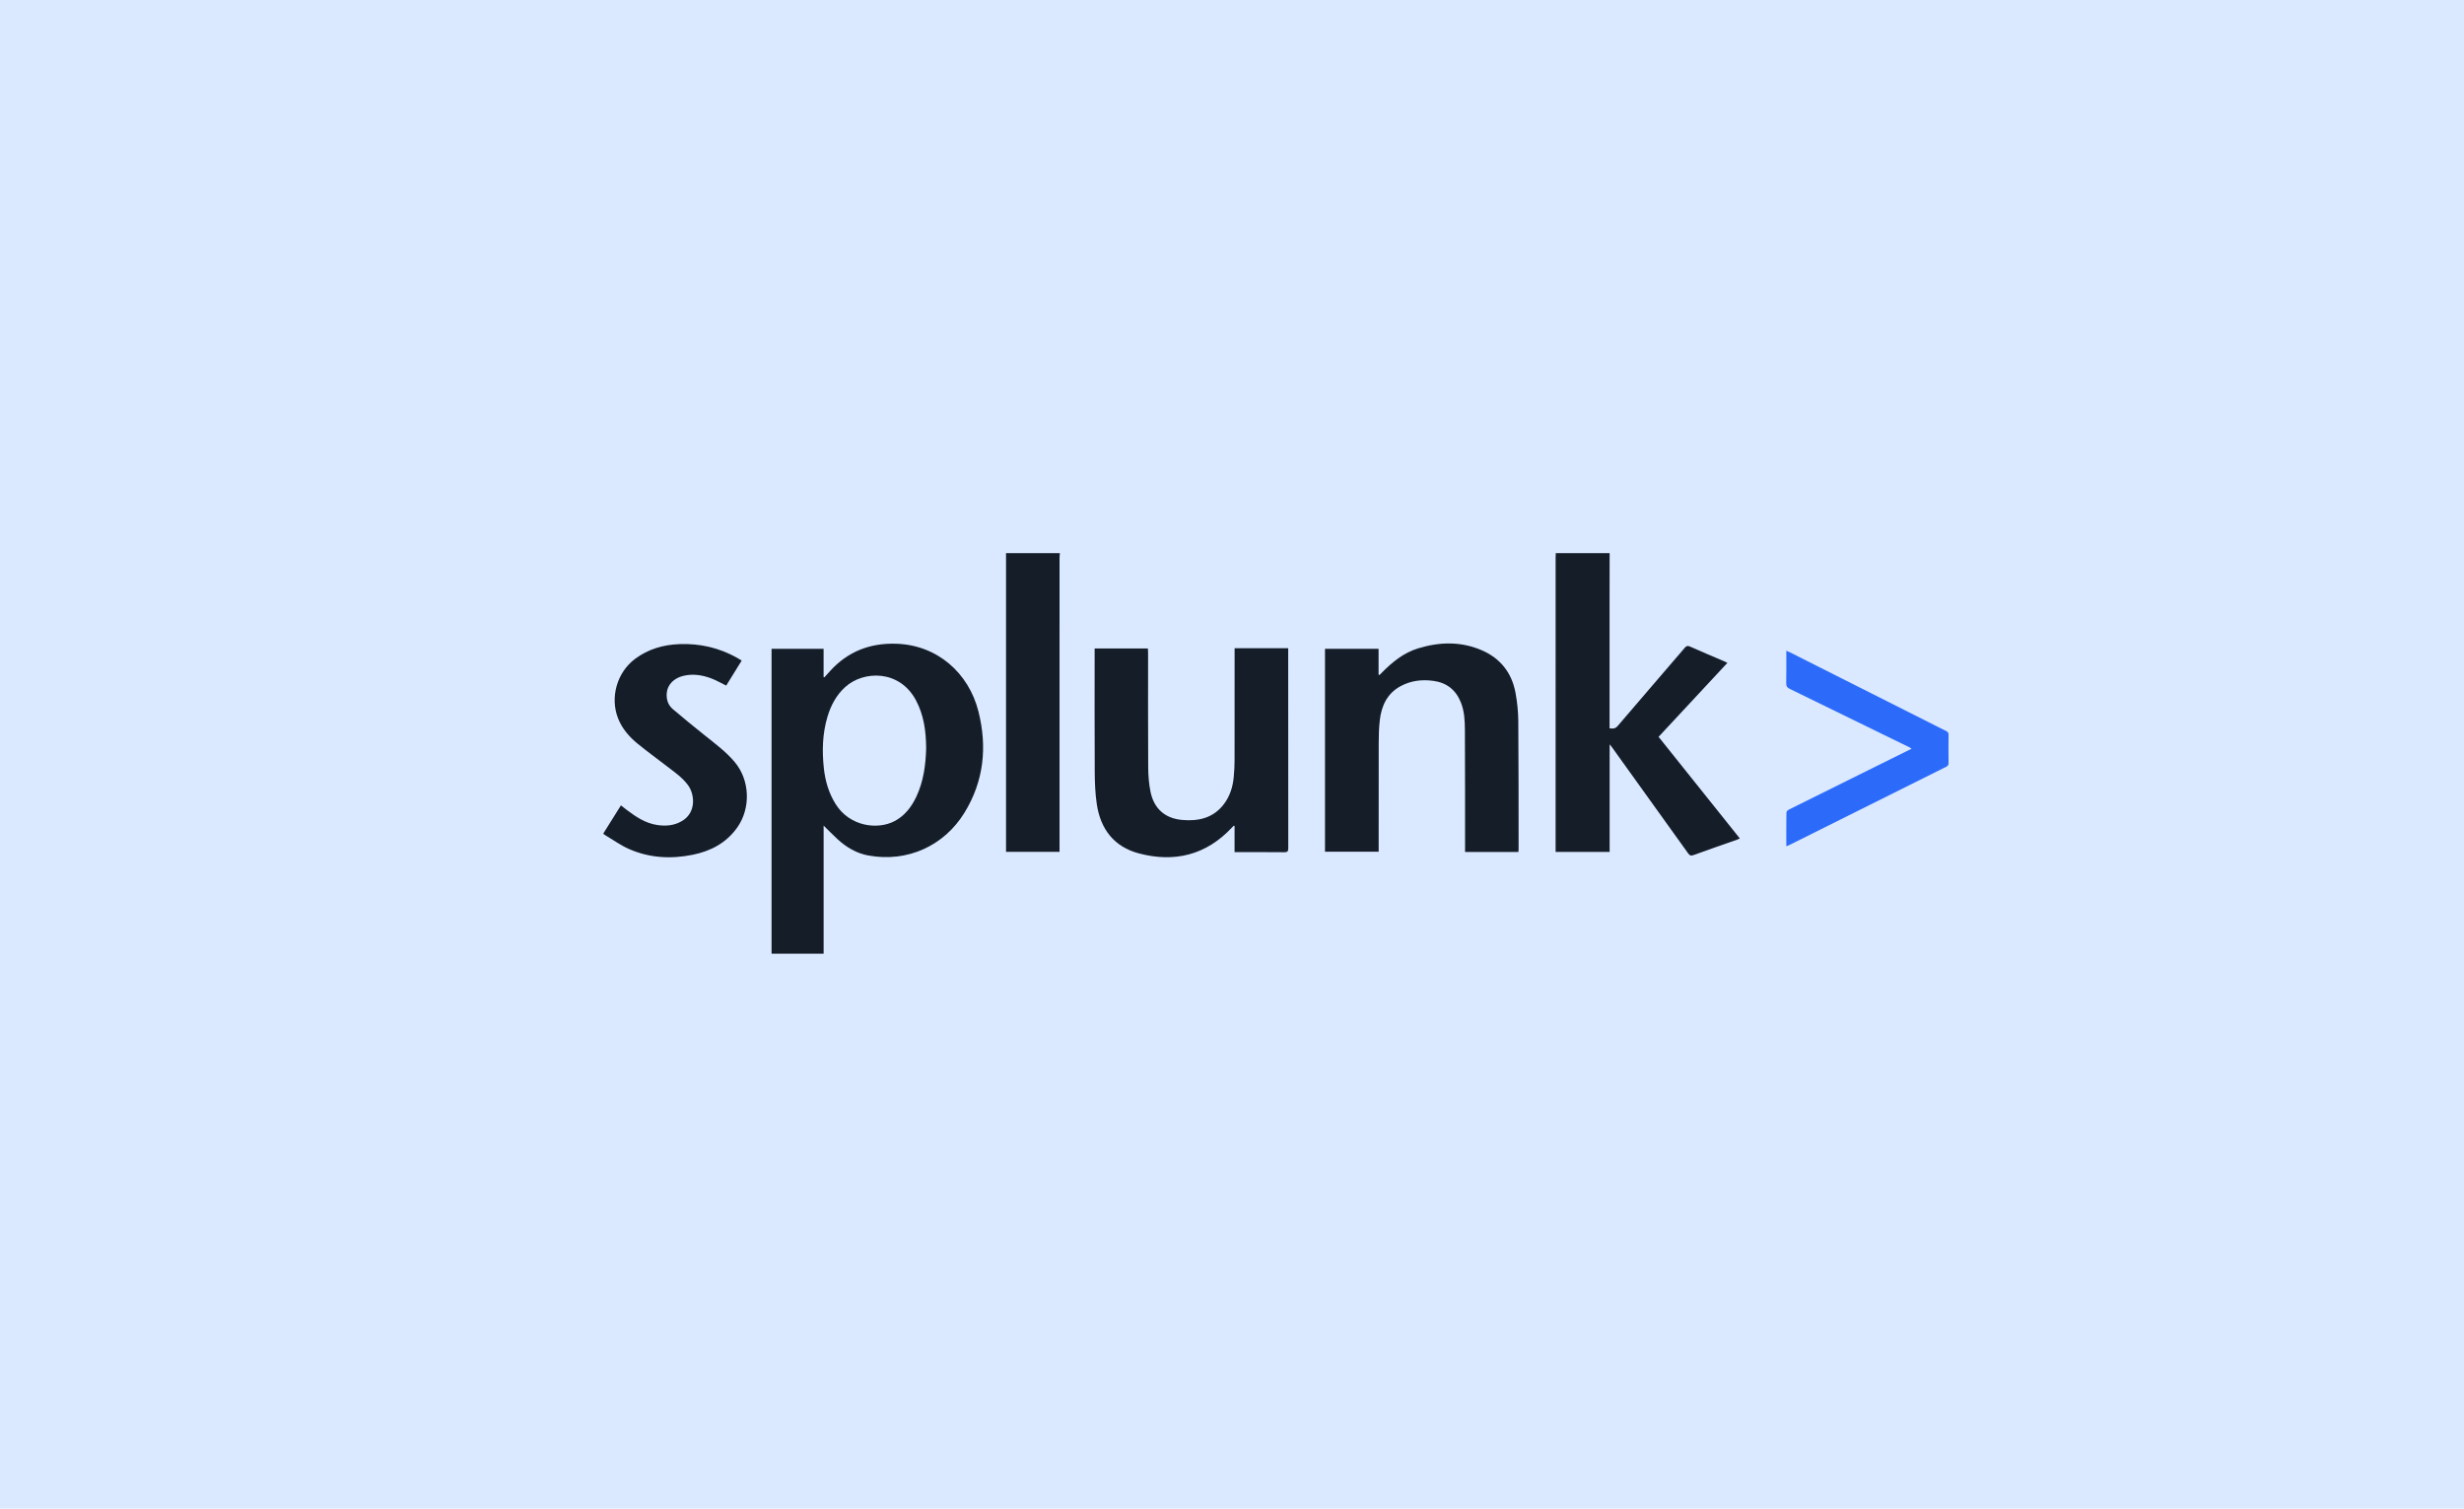
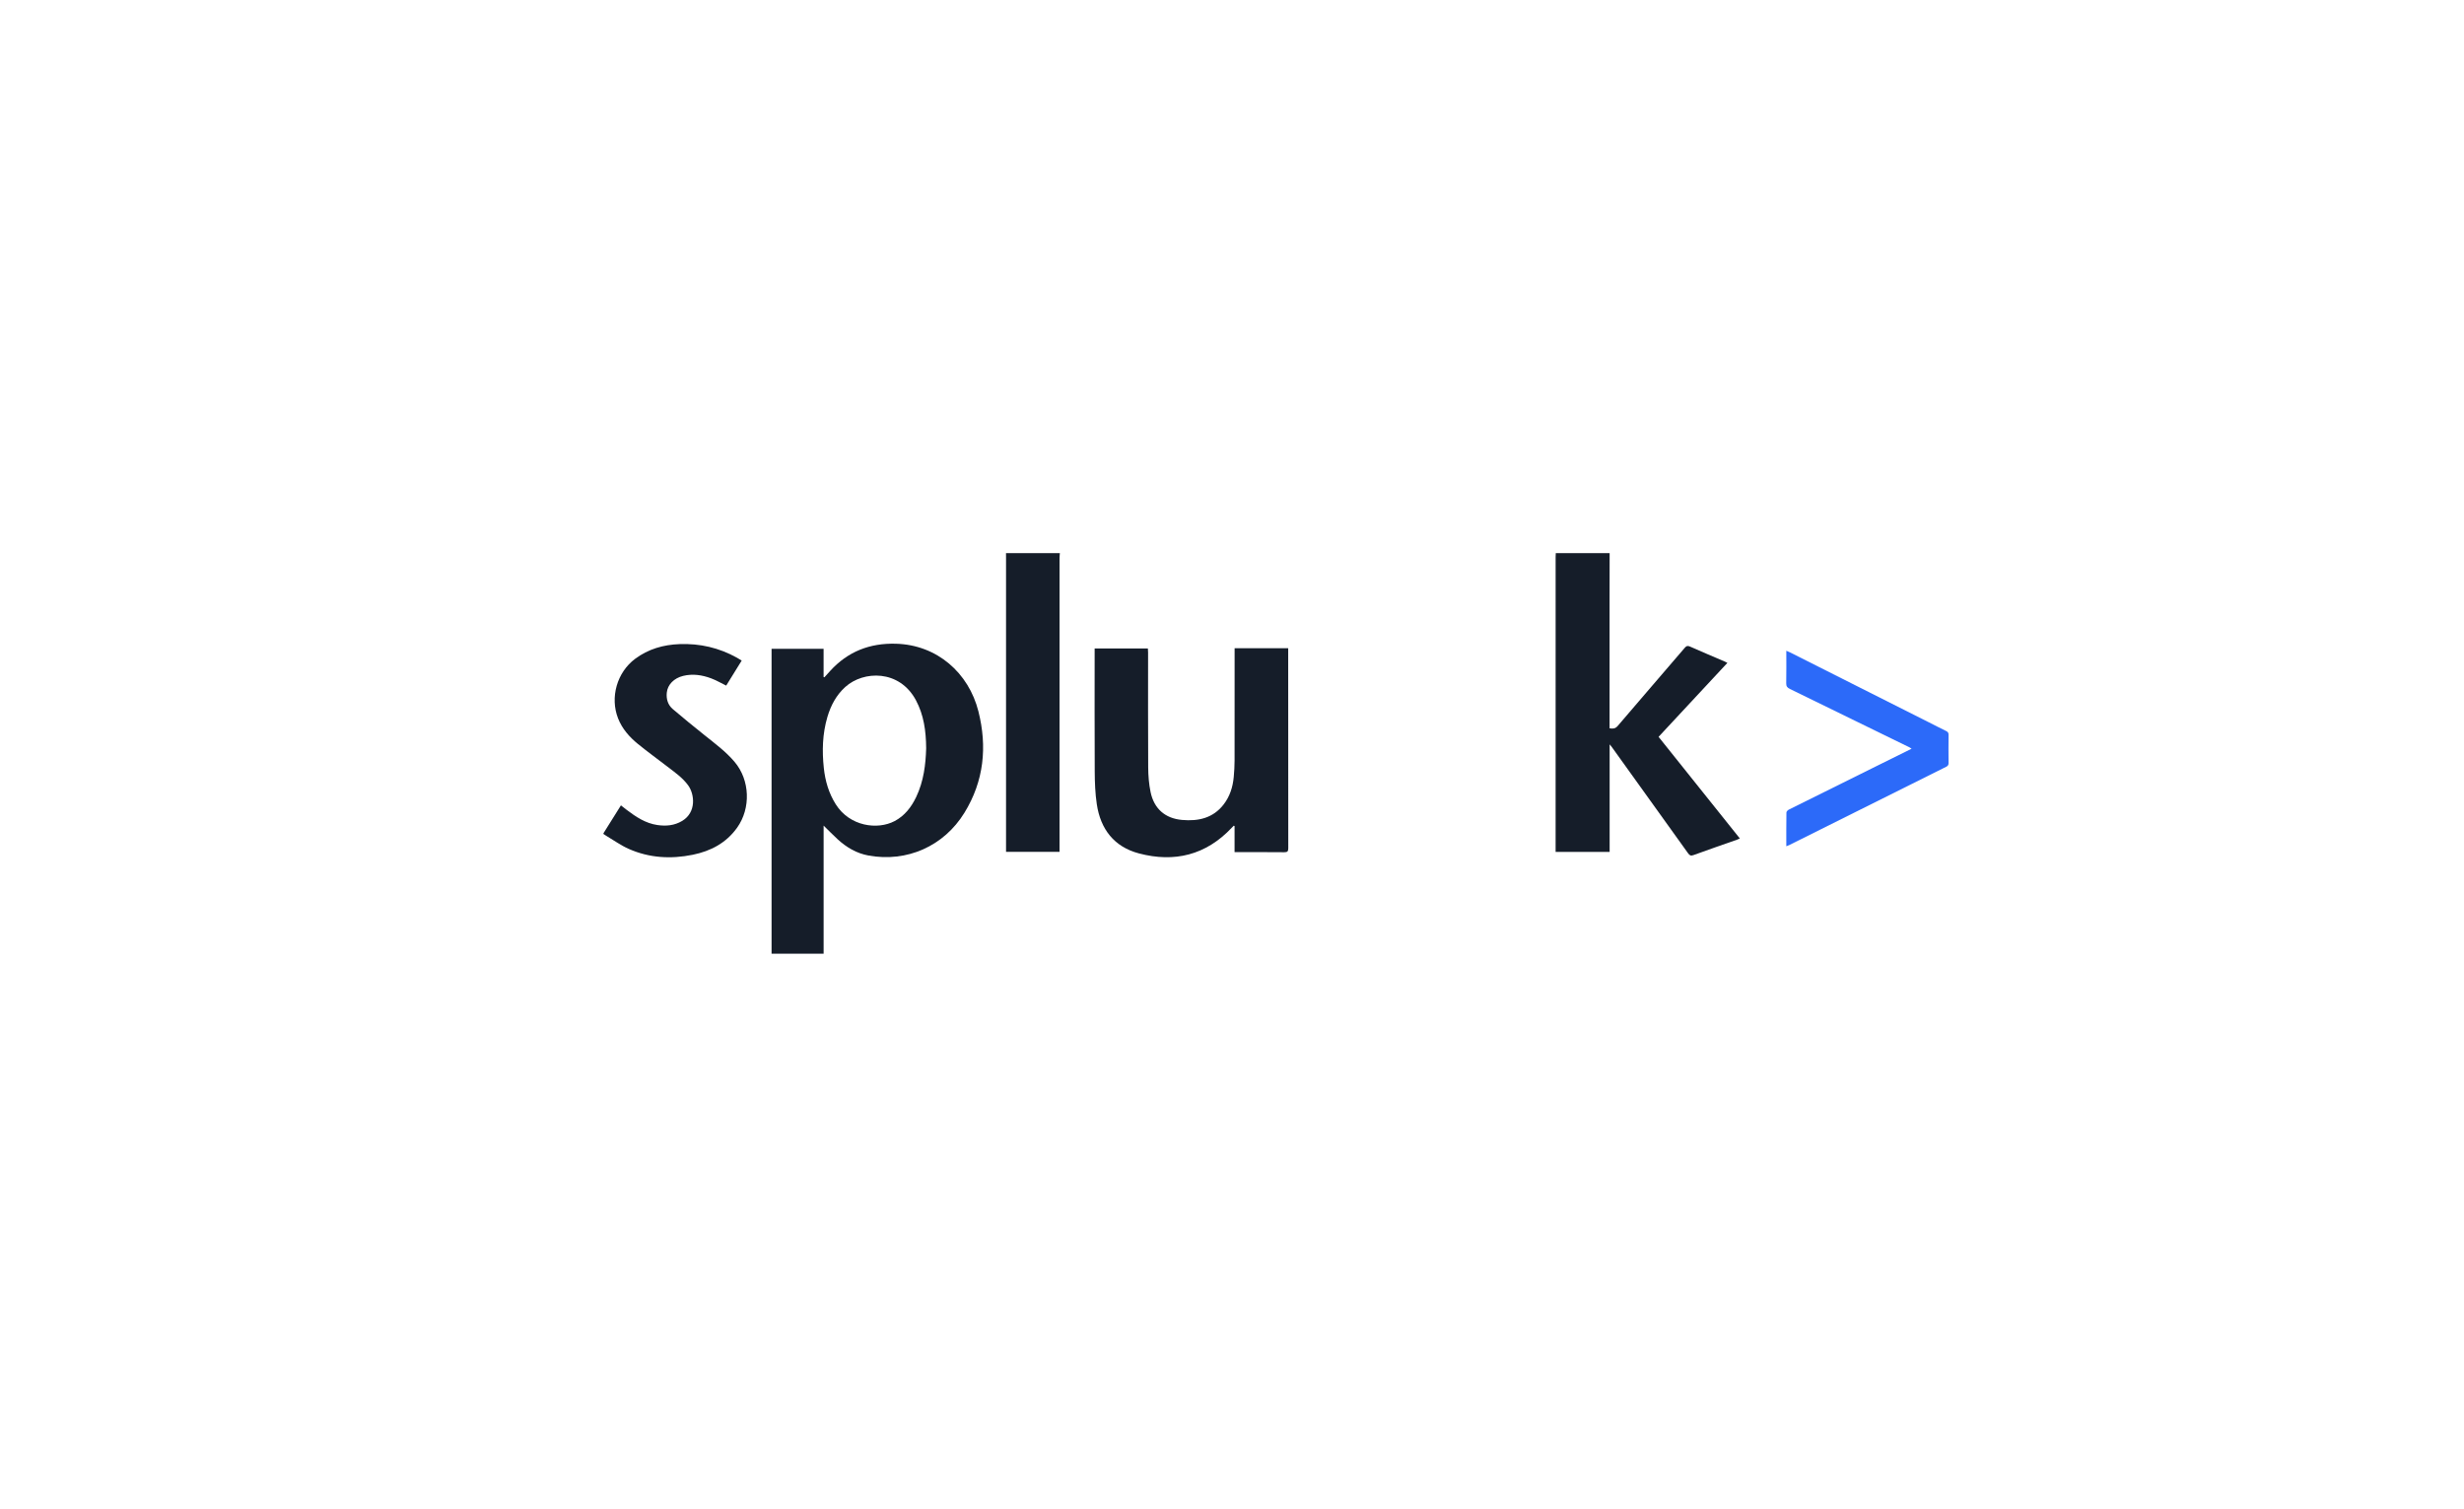
<svg xmlns="http://www.w3.org/2000/svg" width="196" height="120" viewBox="0 0 196 120" fill="none">
-   <rect width="196" height="120" fill="#DAE9FF" />
  <path d="M128.039 44C128.037 45.285 128.034 46.569 128.034 47.853C128.033 51.104 128.034 54.355 128.034 57.606V57.931C128.295 57.977 128.489 57.969 128.684 57.741C130.455 55.663 132.242 53.599 134.018 51.525C134.149 51.372 134.245 51.346 134.43 51.429C135.337 51.832 136.252 52.217 137.164 52.609C137.235 52.639 137.304 52.676 137.406 52.726C135.578 54.69 133.764 56.64 131.932 58.61C134.085 61.303 136.23 63.985 138.396 66.693C138.309 66.732 138.243 66.766 138.175 66.79C137.018 67.198 135.857 67.599 134.704 68.018C134.494 68.094 134.4 68.039 134.28 67.872C132.254 65.041 130.221 62.215 128.189 59.388C128.155 59.342 128.116 59.3 128.039 59.208V67.763H123.742V67.437C123.742 59.73 123.742 52.022 123.743 44.314C123.743 44.21 123.751 44.105 123.755 44C125.183 44 126.611 44 128.039 44Z" fill="#151D29" />
  <path d="M84.307 44C84.299 44.13 84.282 44.259 84.282 44.389C84.281 52.043 84.281 59.696 84.281 67.35V67.76H80.026C80.026 67.622 80.026 67.501 80.026 67.38C80.026 59.709 80.026 52.038 80.026 44.367C80.026 44.245 80.025 44.122 80.023 44C81.451 44 82.879 44 84.307 44H84.307Z" fill="#151D29" />
  <path d="M48 66.284C48.458 65.553 48.915 64.822 49.392 64.061C49.548 64.183 49.694 64.3 49.842 64.413C50.583 64.975 51.348 65.489 52.296 65.626C52.983 65.725 53.64 65.67 54.261 65.3C55.407 64.616 55.252 63.174 54.742 62.472C54.288 61.846 53.657 61.419 53.058 60.956C52.286 60.359 51.493 59.788 50.737 59.171C50.064 58.621 49.493 57.975 49.166 57.146C48.507 55.474 49.08 53.479 50.52 52.406C51.572 51.623 52.766 51.283 54.056 51.234C55.676 51.173 57.201 51.525 58.621 52.317C58.741 52.385 58.856 52.459 58.998 52.544C58.575 53.227 58.164 53.89 57.766 54.534C57.352 54.332 56.975 54.11 56.571 53.959C55.852 53.69 55.104 53.576 54.343 53.762C53.607 53.942 53.106 54.459 53.04 55.094C52.988 55.601 53.126 56.067 53.513 56.399C54.34 57.106 55.186 57.792 56.035 58.472C56.872 59.142 57.736 59.779 58.435 60.605C59.658 62.049 59.74 64.288 58.633 65.838C57.76 67.06 56.531 67.699 55.108 67.99C53.371 68.344 51.653 68.249 50.017 67.525C49.401 67.253 48.843 66.85 48.259 66.505C48.171 66.453 48.087 66.393 48 66.336C48 66.319 48 66.301 48 66.284Z" fill="#151D29" />
  <path d="M61.375 75.859V51.607H65.513V53.853L65.578 53.874C65.731 53.705 65.884 53.534 66.038 53.365C67.443 51.824 69.19 51.146 71.263 51.204C74.555 51.295 77.056 53.536 77.826 56.575C78.543 59.407 78.266 62.131 76.717 64.648C75.076 67.314 72.145 68.606 69.091 68.052C68.14 67.879 67.333 67.404 66.626 66.754C66.255 66.413 65.903 66.05 65.515 65.672V75.86H61.375V75.859ZM73.672 59.515C73.66 58.125 73.481 56.866 72.858 55.7C71.543 53.243 68.681 53.34 67.241 54.641C66.52 55.292 66.084 56.119 65.813 57.039C65.422 58.367 65.385 59.724 65.531 61.09C65.641 62.118 65.922 63.088 66.48 63.974C67.594 65.742 69.803 66.028 71.161 65.313C71.962 64.891 72.491 64.205 72.877 63.399C73.478 62.141 73.637 60.795 73.672 59.515H73.672Z" fill="#151D29" />
  <path d="M98.207 51.563H102.47V51.877C102.47 57.076 102.468 62.274 102.476 67.472C102.476 67.732 102.399 67.79 102.153 67.788C100.935 67.775 99.716 67.782 98.497 67.782C98.411 67.782 98.326 67.782 98.204 67.782V65.708C98.183 65.698 98.162 65.688 98.141 65.677C98.085 65.734 98.028 65.789 97.974 65.847C95.926 68.018 93.426 68.628 90.602 67.884C88.626 67.364 87.542 65.958 87.245 63.965C87.118 63.114 87.086 62.242 87.081 61.38C87.063 58.2 87.074 55.02 87.074 51.84V51.583H91.309C91.315 51.687 91.325 51.796 91.325 51.905C91.326 54.954 91.315 58.004 91.334 61.053C91.338 61.704 91.391 62.367 91.523 63.002C91.801 64.331 92.68 65.099 94.024 65.22C95.316 65.336 96.495 65.082 97.341 63.981C97.834 63.34 98.067 62.594 98.139 61.797C98.178 61.371 98.204 60.943 98.205 60.516C98.211 57.641 98.208 54.767 98.208 51.892V51.563H98.207Z" fill="#151D29" />
-   <path d="M120.783 67.771H116.54C116.54 67.661 116.54 67.561 116.54 67.46C116.538 64.332 116.544 61.205 116.527 58.077C116.522 57.328 116.489 56.573 116.201 55.861C115.804 54.876 115.081 54.307 114.034 54.16C113.123 54.033 112.245 54.133 111.423 54.573C110.342 55.151 109.892 56.134 109.756 57.288C109.685 57.893 109.673 58.508 109.67 59.118C109.662 61.879 109.667 64.64 109.667 67.401C109.667 67.512 109.667 67.623 109.667 67.749H105.398V51.61H109.66V53.663C109.682 53.673 109.704 53.684 109.726 53.693C109.783 53.639 109.841 53.585 109.897 53.529C110.73 52.681 111.638 51.93 112.793 51.576C114.507 51.049 116.23 51.005 117.899 51.737C119.354 52.376 120.252 53.517 120.547 55.083C120.688 55.834 120.767 56.607 120.773 57.37C120.801 60.752 120.793 64.133 120.798 67.514C120.798 67.591 120.789 67.667 120.783 67.771V67.771Z" fill="#151D29" />
  <path d="M142.093 67.315C142.093 66.39 142.088 65.508 142.102 64.627C142.103 64.548 142.211 64.44 142.295 64.398C144.477 63.309 146.663 62.228 148.848 61.146C149.909 60.62 150.969 60.095 152.059 59.555C151.993 59.511 151.951 59.477 151.904 59.453C148.728 57.9 145.553 56.346 142.374 54.799C142.168 54.699 142.081 54.591 142.086 54.348C142.104 53.501 142.093 52.655 142.093 51.763C142.207 51.812 142.292 51.844 142.373 51.885C146.052 53.738 149.731 55.59 153.41 57.444C153.877 57.679 154.34 57.921 154.81 58.149C154.944 58.214 155 58.288 154.999 58.444C154.99 59.195 154.99 59.947 154.999 60.698C155 60.855 154.943 60.926 154.809 60.993C150.646 63.066 146.486 65.144 142.325 67.22C142.265 67.25 142.2 67.272 142.093 67.315H142.093Z" fill="#2C6AF9" />
</svg>